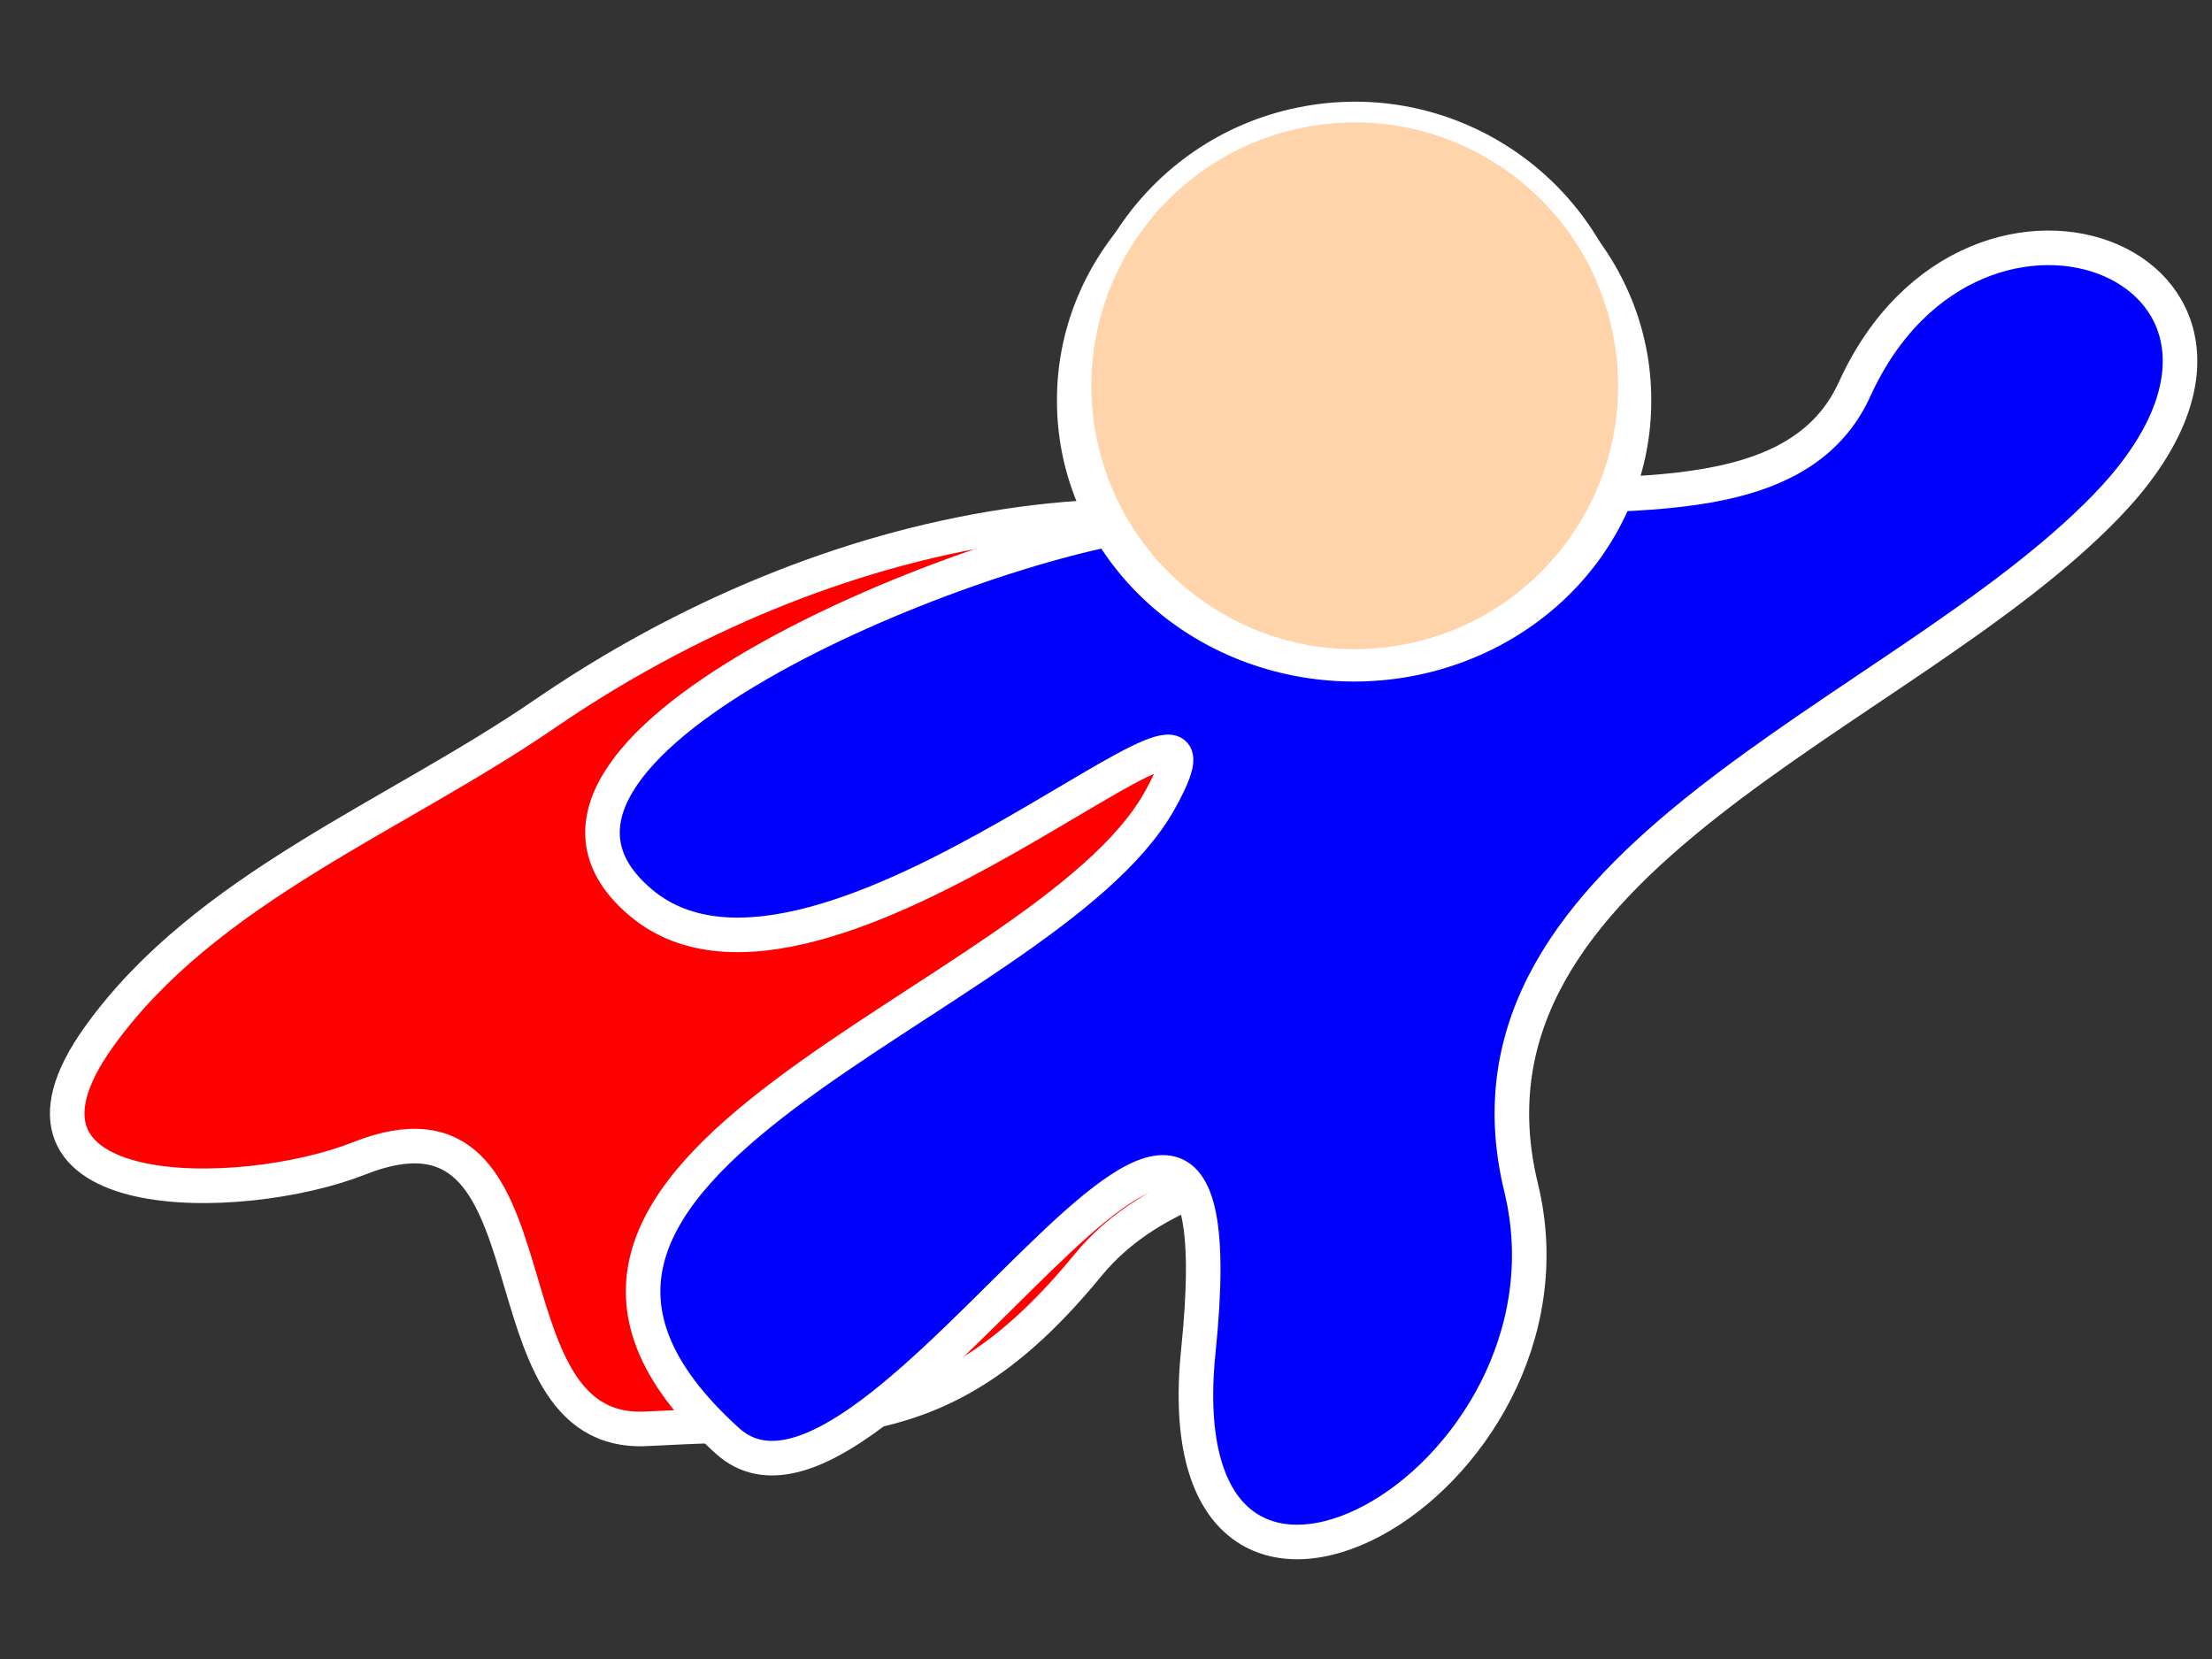
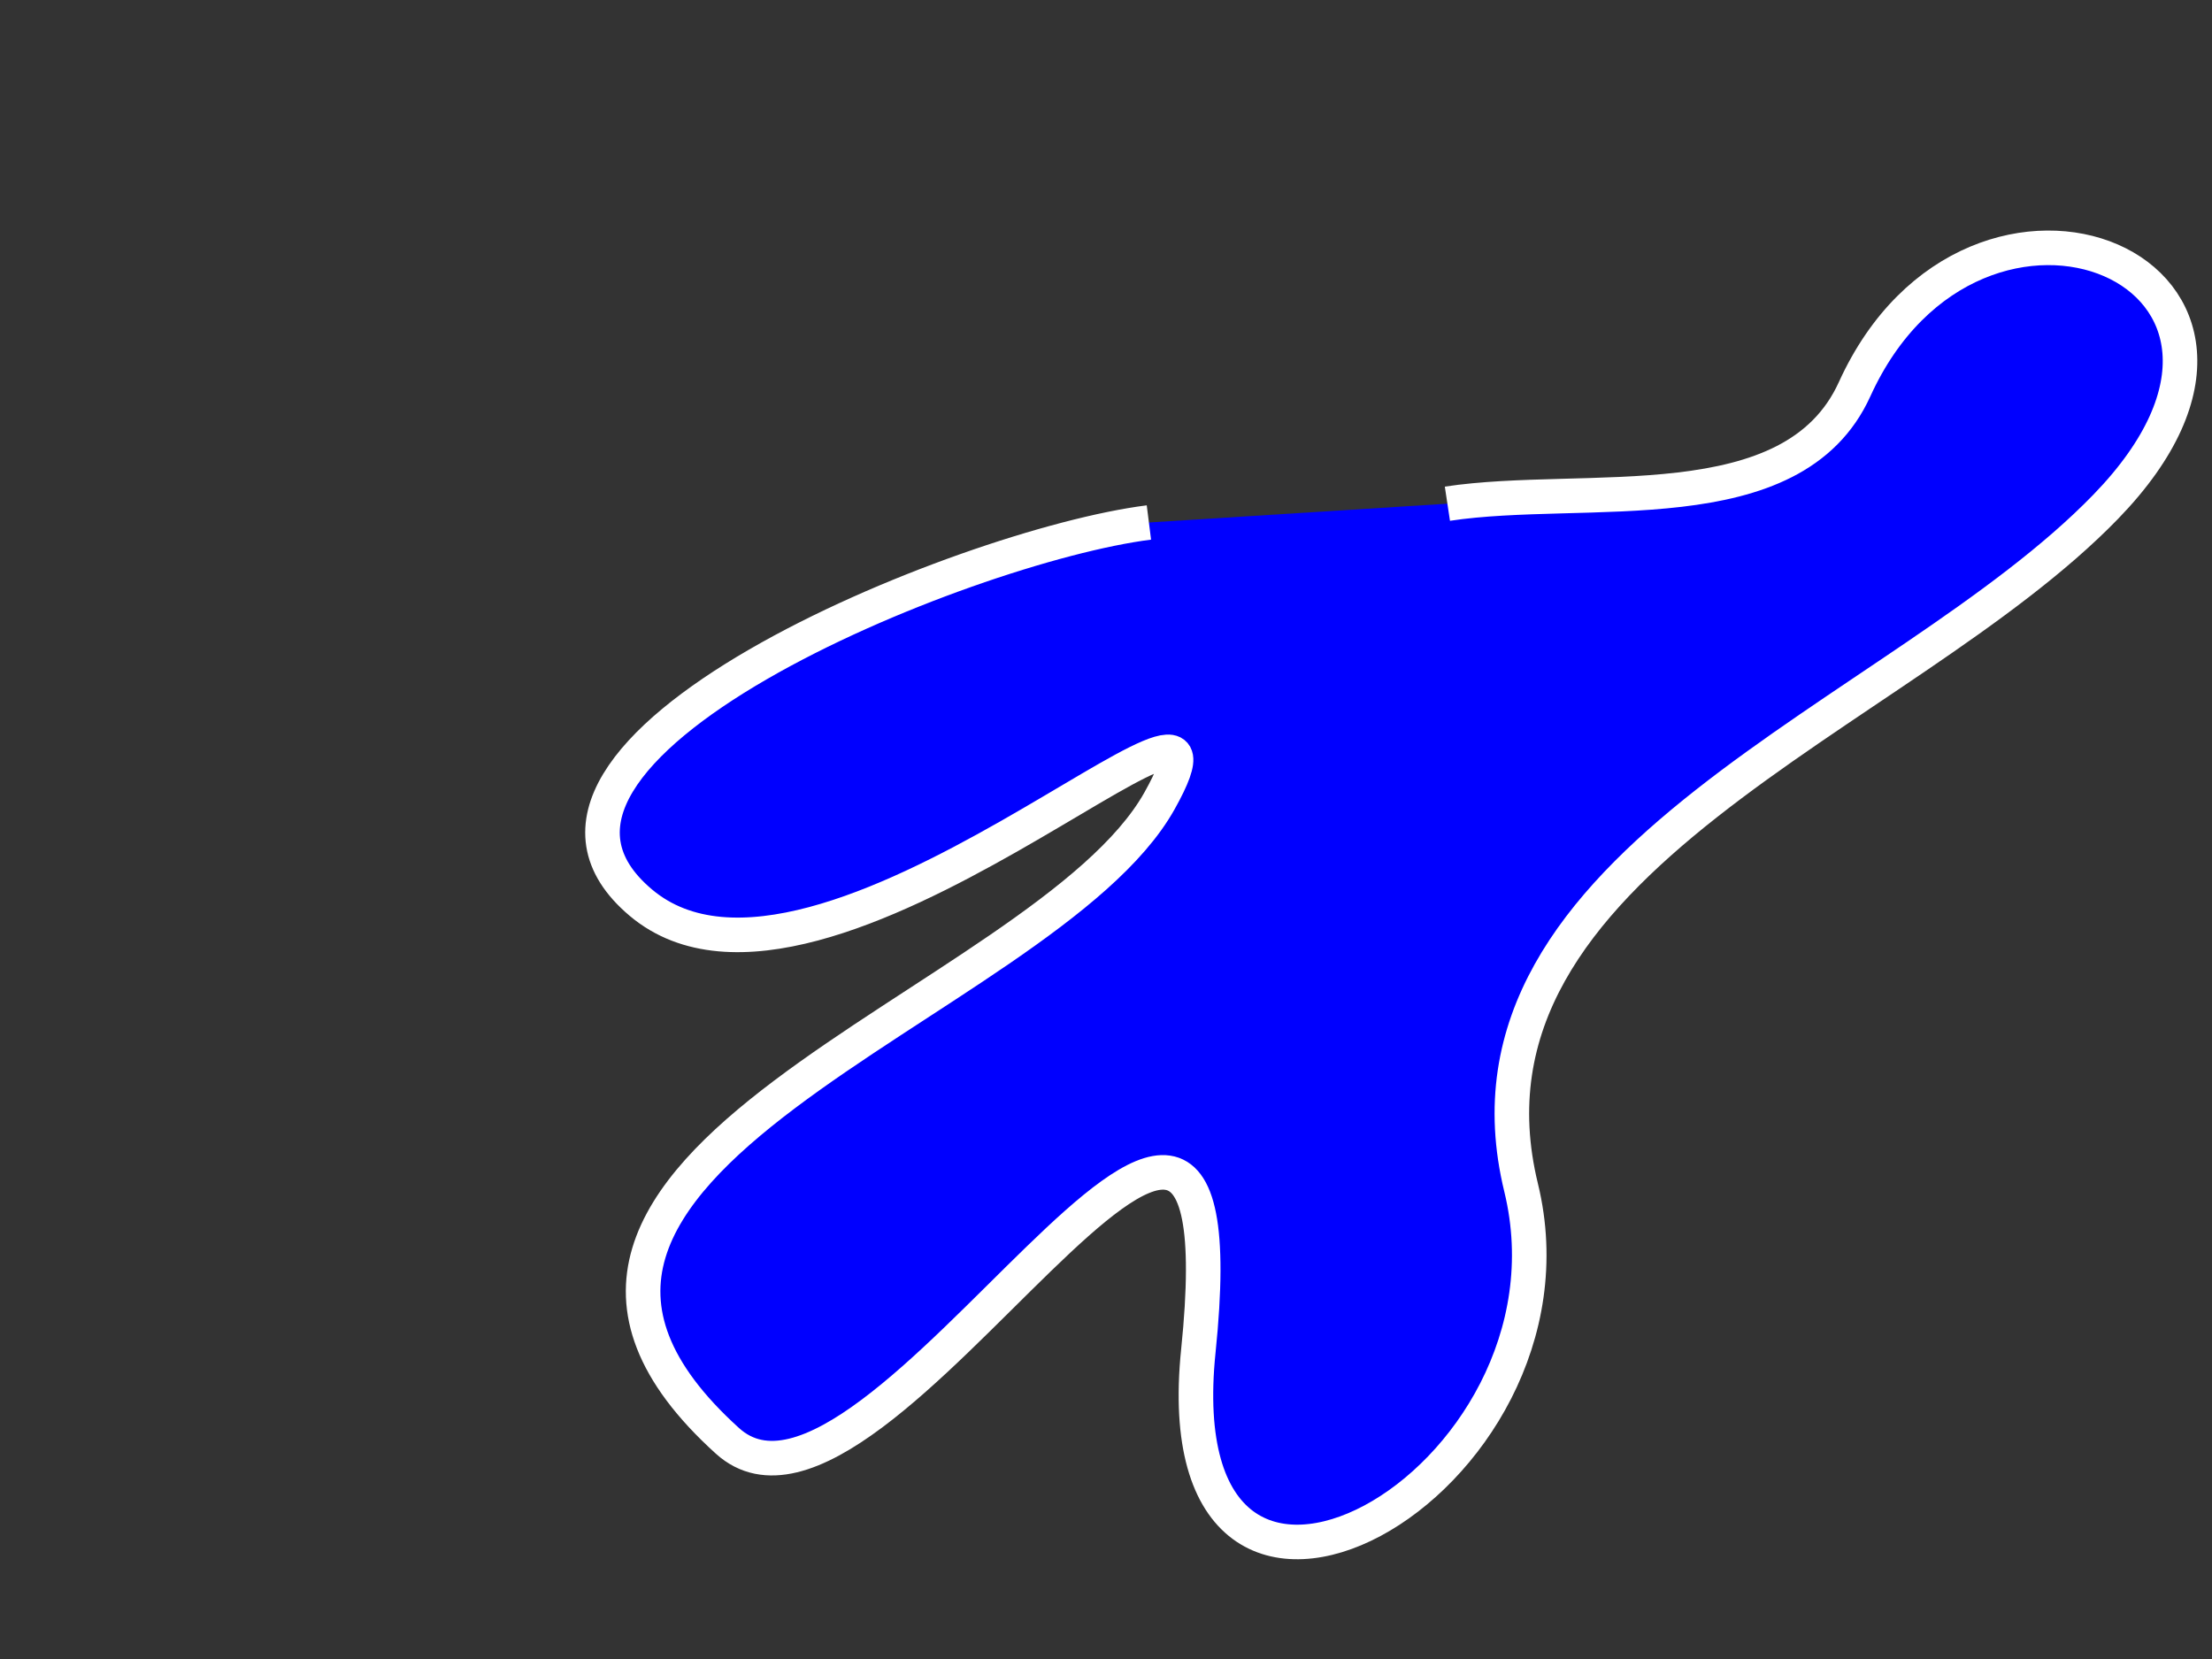
<svg xmlns="http://www.w3.org/2000/svg" width="640" height="480">
  <rect width="100%" height="100%" fill="#333333" stroke="none" />
  <title>Super Shane</title>
  <g>
    <title>Layer 1</title>
    <g id="layer1">
      <g id="g3182">
-         <path fill="#ff0000" fill-rule="evenodd" stroke="#ffffff" stroke-width="10" marker-start="none" marker-mid="none" marker-end="none" stroke-miterlimit="4" stroke-dashoffset="0" d="m426.057,172.289c-83.049,-43.68 -187.738,-21.118 -268.51,34.299c-43.503,29.847 -97.972,50.386 -128.791,93.209c-35.842,49.803 40.97,48.873 75.101,35.37c60.651,-23.995 32.847,80.93 83.244,78.225c57.826,-3.104 87.06,2.127 127.673,-47.328c34.304,-41.772 104.519,-22.576 129.685,-80.356c8.961,-21.91 17.547,-44.946 32.655,-63.335" id="path2405" />
        <path fill="#0000ff" fill-rule="evenodd" stroke="#ffffff" stroke-width="10" marker-start="none" marker-mid="none" marker-end="none" stroke-miterlimit="4" stroke-dashoffset="0" d="m332.412,151.17c-53.598,6.762 -199.237,66.155 -146.94,110.04c52.297,43.884 181.208,-85.154 149.993,-29.473c-33.629,59.987 -213.966,104.721 -124.973,185.166c43.483,39.307 151.134,-170.967 136.231,-26.079c-11.139,108.292 114.278,38.602 93.381,-47.203c-23.134,-94.988 109.692,-135.678 169.156,-197.011c65.968,-68.041 -37.785,-110.734 -72.667,-33.996c-17.895,39.368 -77.823,27.078 -117.816,33.122" id="path2398" />
-         <path fill="#969696" stroke="#ffffff" stroke-width="10" stroke-miterlimit="4" stroke-dashoffset="0" id="path2396" d="m472.756,115.856a80.968,76.059 0 1 1-161.935,0a80.968,76.059 0 1 1161.935,0z" />
      </g>
    </g>
-     <ellipse id="svg_1" cy="257" cx="166" stroke-width="5" stroke="#000000" fill="#ffffff" />
-     <path id="svg_2" d="m312.776,111.624c0,-43.75 35.438,-79.188 79.188,-79.188c43.75,0 79.188,35.438 79.188,79.188c0,43.75 -35.438,79.188 -79.188,79.188c-43.75,0 -79.188,-35.438 -79.188,-79.188z" transform="rotate(-10 391.964,111.624) " stroke-linecap="null" stroke-linejoin="null" stroke-dasharray="null" stroke-width="6" stroke="#ffffff" fill="#ffd4aa" />
  </g>
</svg>